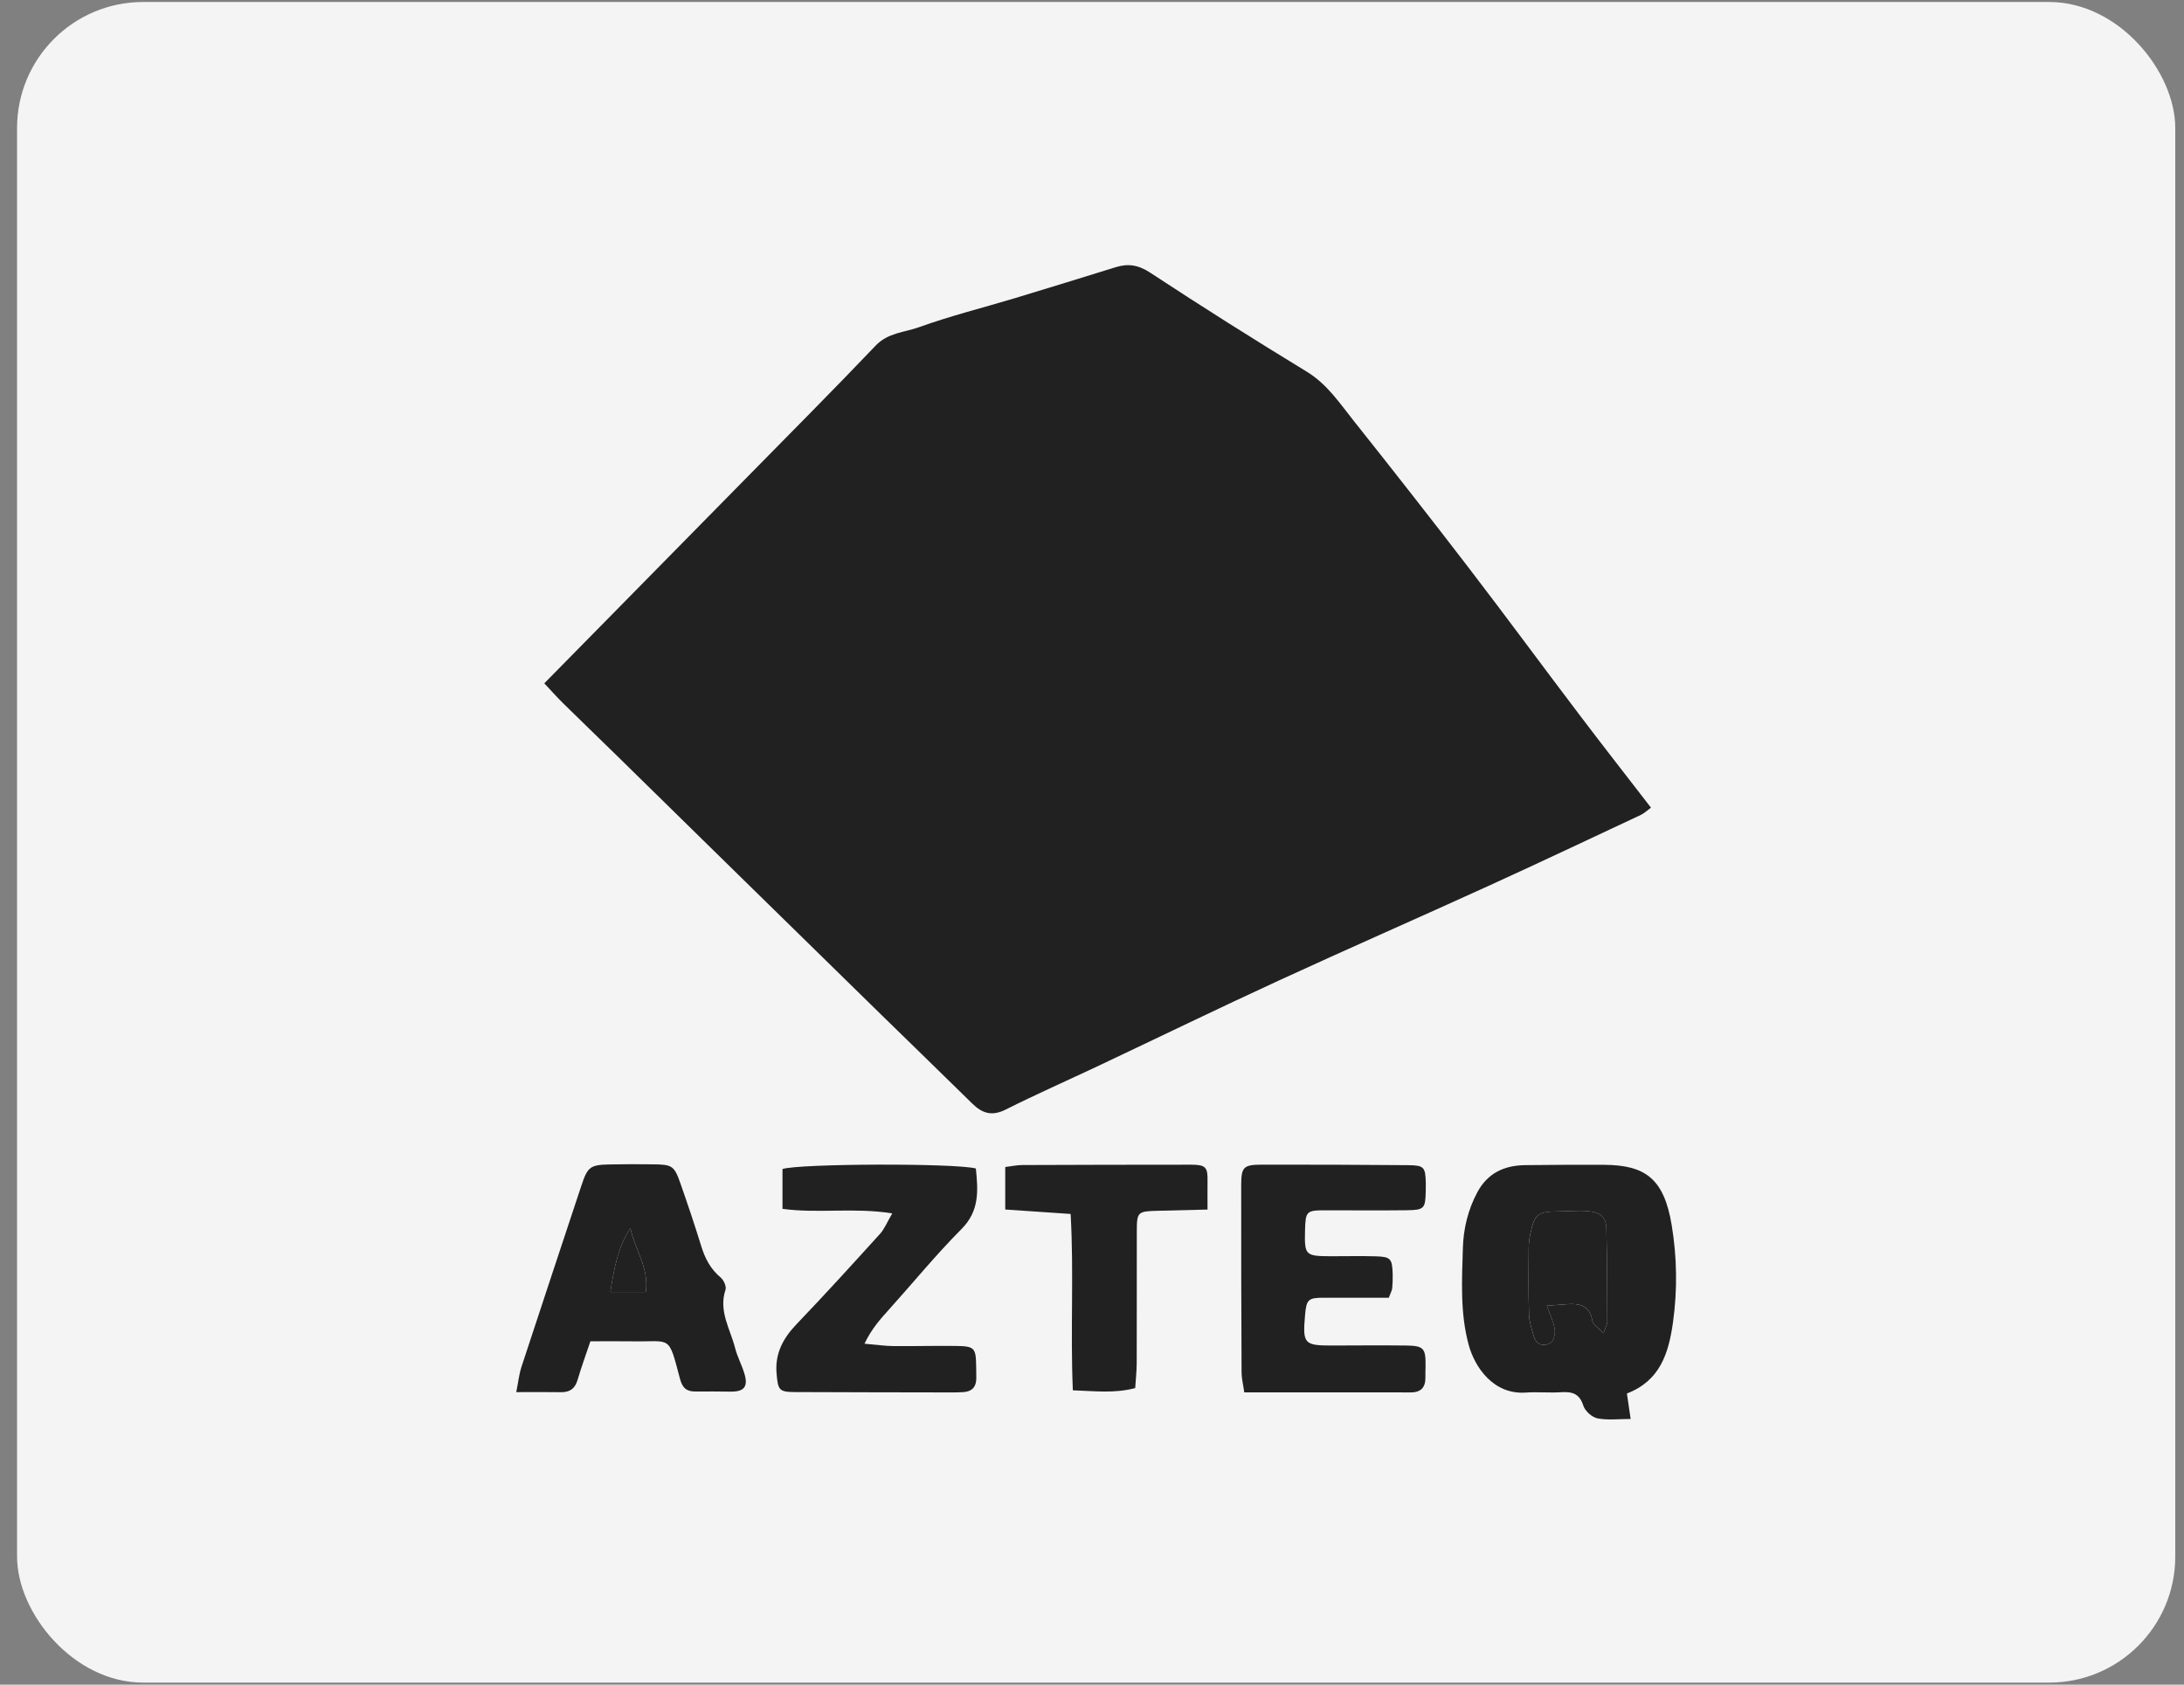
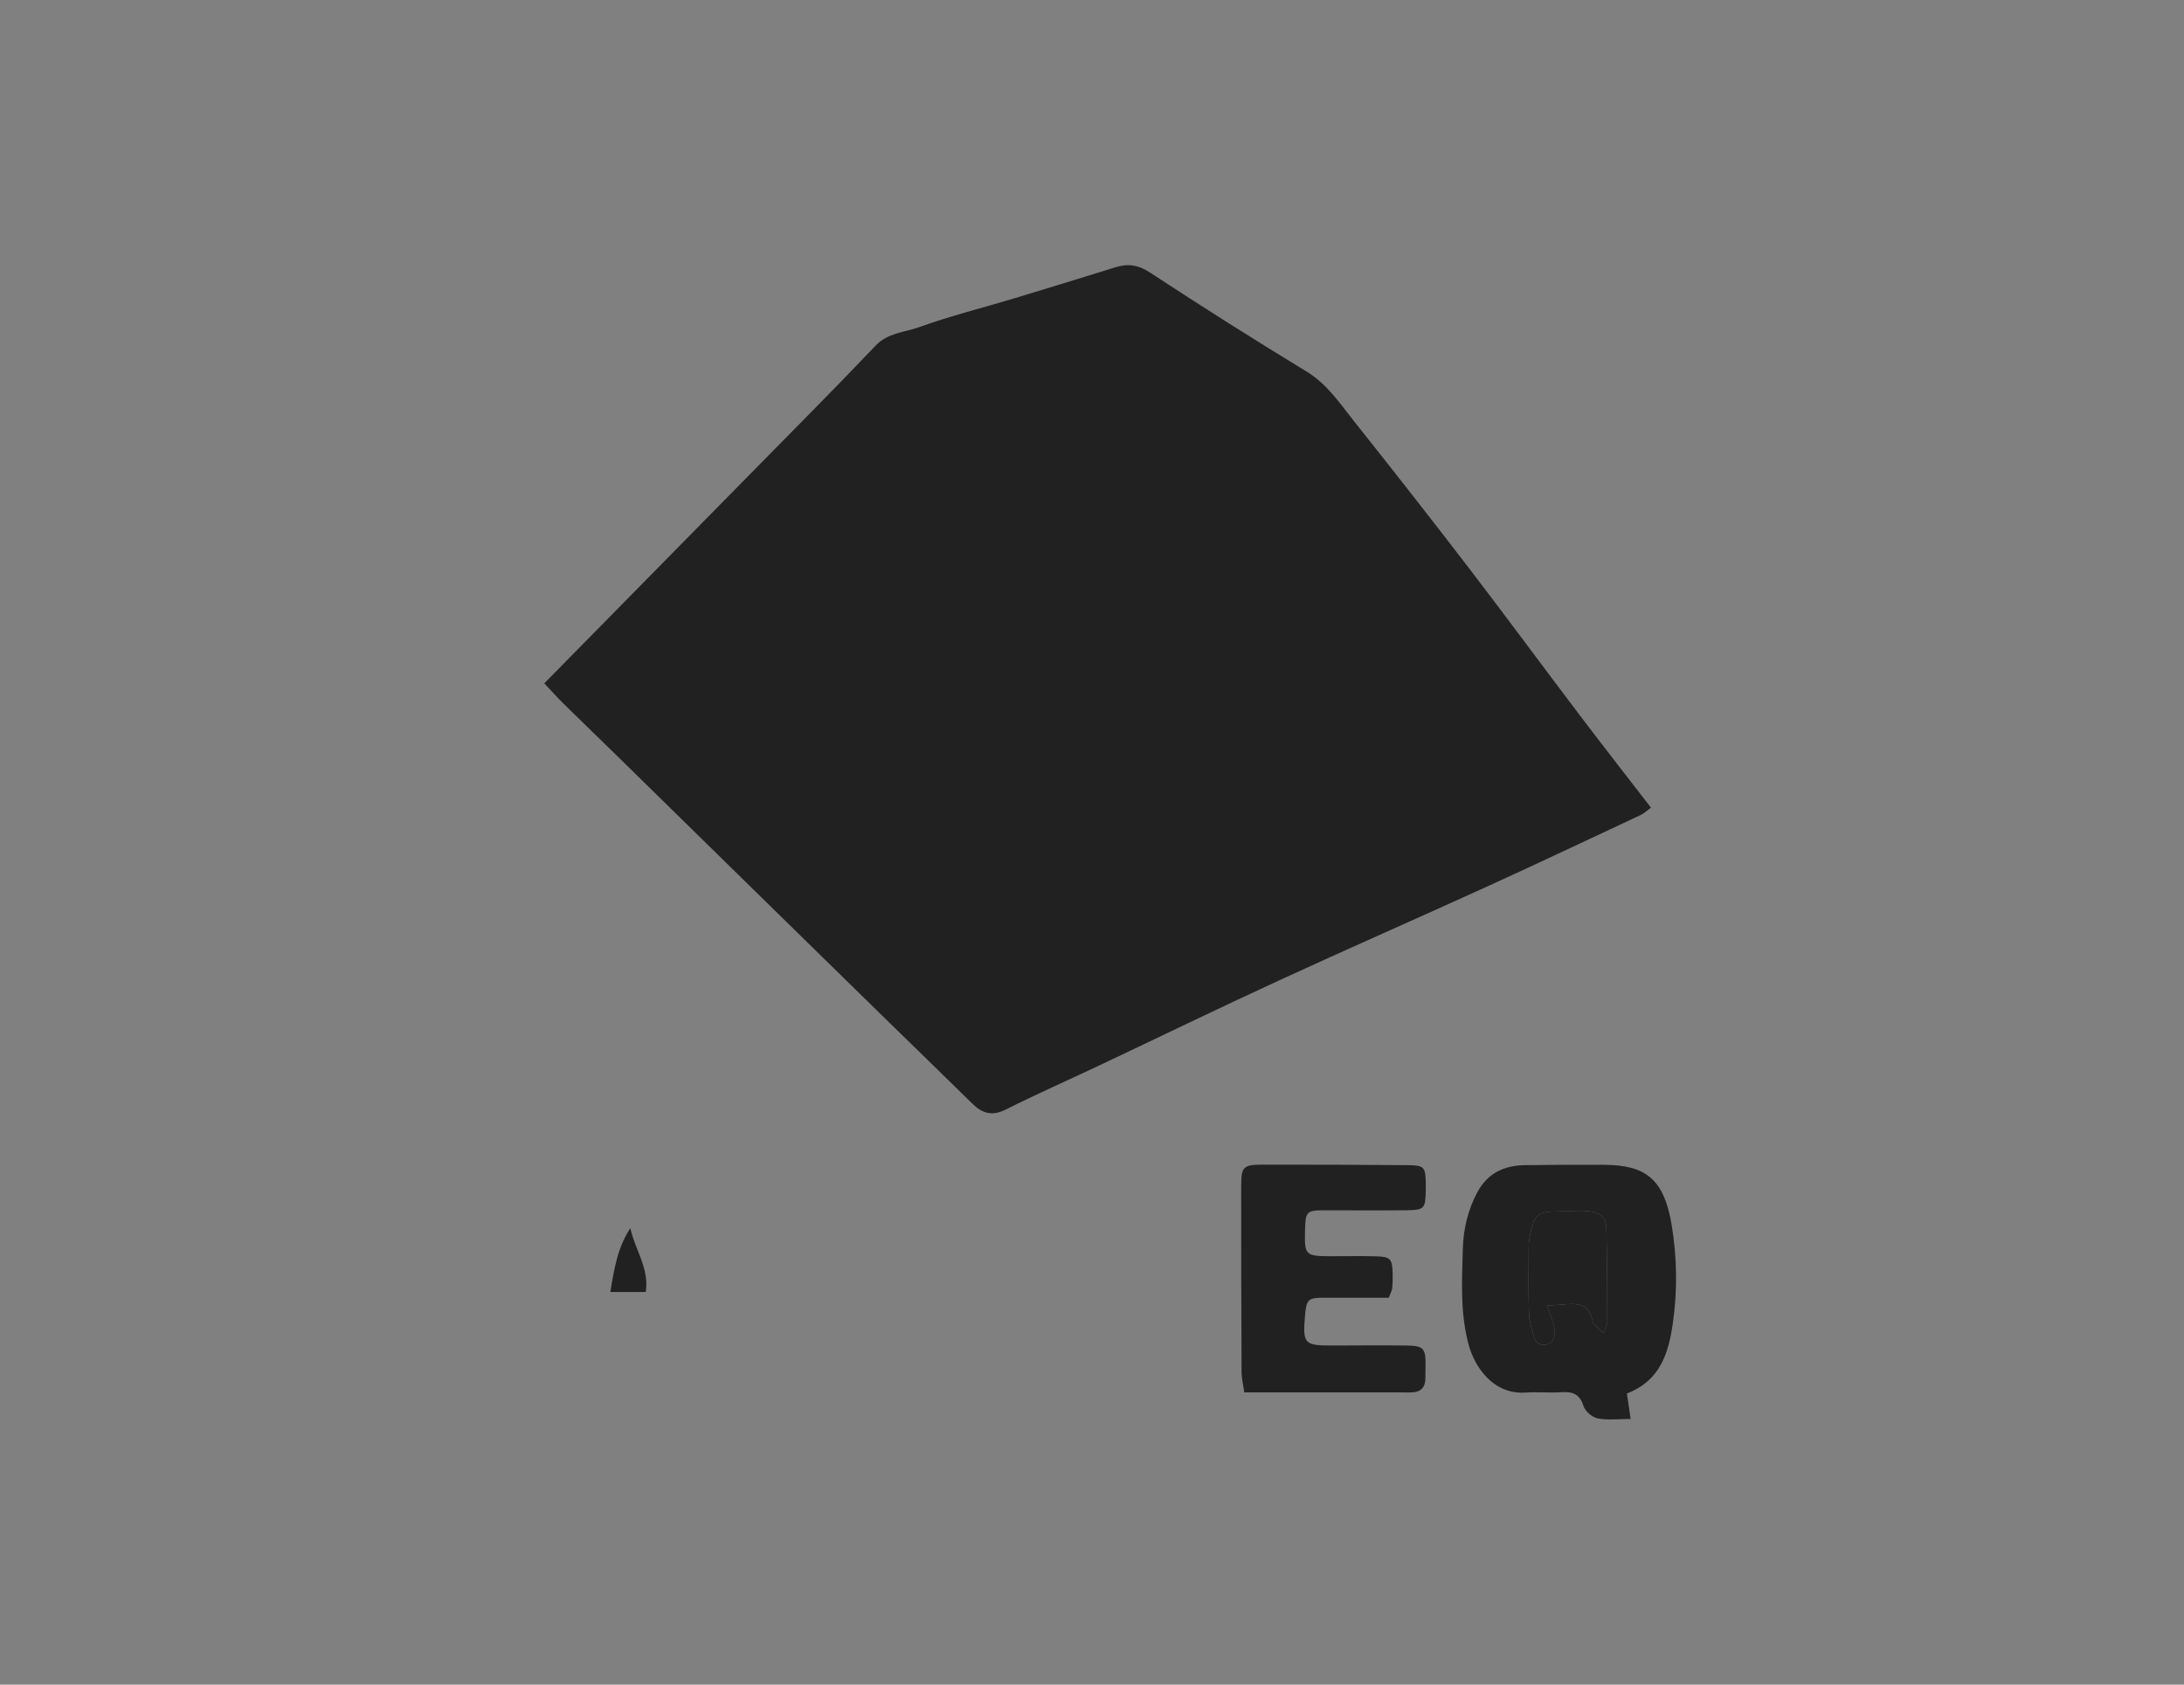
<svg xmlns="http://www.w3.org/2000/svg" width="70" height="54" viewBox="0 0 70 54" fill="none">
  <rect x="0" y="0" width="70" height="54" fill="#808080" stroke="none" />
-   <rect x="0.547" y="0.064" width="69.173" height="53.871" rx="4.04" fill="#F4F4F4" />
  <path d="M17.445 21.904C18.162 21.175 18.815 20.512 19.468 19.848C20.967 18.324 22.466 16.802 23.963 15.278C25.335 13.881 26.718 12.494 28.068 11.076C28.462 10.662 28.991 10.656 29.456 10.488C30.455 10.127 31.491 9.87 32.51 9.563C33.593 9.235 34.675 8.903 35.755 8.566C36.162 8.439 36.49 8.493 36.871 8.744C38.523 9.83 40.195 10.885 41.882 11.913C42.539 12.313 42.938 12.925 43.392 13.494C44.637 15.059 45.872 16.633 47.089 18.221C48.278 19.771 49.435 21.346 50.615 22.902C51.365 23.893 52.131 24.872 52.916 25.889C52.791 25.98 52.699 26.071 52.588 26.123C50.961 26.886 49.337 27.655 47.702 28.4C45.459 29.423 43.199 30.412 40.96 31.443C39.047 32.324 37.153 33.245 35.249 34.145C34.244 34.62 33.226 35.069 32.233 35.567C31.794 35.787 31.484 35.69 31.165 35.377C30.198 34.425 29.222 33.482 28.252 32.533C26.756 31.071 25.263 29.607 23.769 28.143C22.435 26.836 21.102 25.526 19.768 24.219C19.196 23.659 18.619 23.104 18.047 22.541C17.86 22.357 17.685 22.16 17.446 21.905L17.445 21.904Z" fill="#212121" />
  <path d="M52.145 44.669C52.182 44.927 52.217 45.161 52.264 45.484C51.892 45.484 51.536 45.53 51.202 45.465C51.026 45.431 50.803 45.23 50.748 45.058C50.625 44.672 50.392 44.605 50.04 44.627C49.663 44.652 49.283 44.612 48.906 44.638C47.862 44.712 47.268 43.821 47.074 43.112C46.795 42.088 46.857 41.042 46.887 40.003C46.905 39.387 47.05 38.781 47.348 38.222C47.678 37.602 48.213 37.357 48.881 37.348C49.726 37.338 50.571 37.334 51.417 37.338C52.739 37.346 53.333 37.785 53.58 39.27C53.75 40.301 53.767 41.343 53.621 42.389C53.482 43.38 53.209 44.258 52.145 44.668V44.669ZM51.396 42.734C51.464 42.534 51.515 42.454 51.514 42.375C51.511 41.378 51.511 40.38 51.486 39.383C51.477 39.016 51.293 38.852 50.882 38.821C50.573 38.797 50.261 38.829 49.95 38.831C49.295 38.835 49.183 38.918 49.05 39.541C49.018 39.691 48.998 39.848 48.997 40.002C48.992 40.712 48.985 41.422 49.006 42.131C49.013 42.369 49.094 42.607 49.162 42.84C49.244 43.122 49.485 43.163 49.69 43.053C49.79 42.999 49.853 42.76 49.832 42.619C49.796 42.375 49.681 42.144 49.579 41.854C49.857 41.833 50.031 41.82 50.205 41.807C50.617 41.776 50.956 41.83 51.037 42.343C51.056 42.467 51.234 42.566 51.395 42.734H51.396Z" fill="#212121" />
-   <path d="M18.923 42.996C18.773 43.442 18.628 43.835 18.511 44.236C18.428 44.517 18.259 44.631 17.976 44.626C17.534 44.619 17.092 44.624 16.547 44.624C16.612 44.3 16.637 44.047 16.715 43.81C17.349 41.874 17.993 39.942 18.633 38.008C18.832 37.408 18.911 37.339 19.528 37.326C19.996 37.316 20.464 37.316 20.931 37.322C21.546 37.329 21.611 37.368 21.808 37.932C22.043 38.601 22.268 39.272 22.477 39.949C22.598 40.342 22.775 40.68 23.098 40.95C23.195 41.032 23.288 41.235 23.254 41.34C23.024 42.025 23.405 42.599 23.561 43.211C23.631 43.488 23.773 43.746 23.856 44.021C23.986 44.444 23.857 44.61 23.429 44.608C23.052 44.606 22.674 44.598 22.296 44.604C22.007 44.608 21.872 44.491 21.794 44.196C21.415 42.762 21.526 43.018 20.261 42.996C19.84 42.989 19.42 42.995 18.923 42.995L18.923 42.996ZM19.563 41.413H20.699C20.811 40.639 20.346 40.05 20.205 39.368C19.799 39.98 19.686 40.661 19.563 41.413Z" fill="#212121" />
  <path d="M44.515 41.598C43.819 41.598 43.132 41.599 42.446 41.598C41.933 41.596 41.873 41.649 41.829 42.148C41.748 43.081 41.795 43.133 42.72 43.13C43.499 43.128 44.279 43.121 45.058 43.13C45.636 43.137 45.699 43.214 45.691 43.801C45.689 43.912 45.682 44.024 45.686 44.135C45.695 44.461 45.555 44.634 45.213 44.633C43.456 44.63 41.7 44.632 39.881 44.632C39.844 44.371 39.795 44.184 39.794 43.996C39.785 41.993 39.779 39.99 39.782 37.987C39.783 37.407 39.857 37.334 40.443 37.333C42.002 37.33 43.56 37.336 45.119 37.349C45.647 37.353 45.686 37.408 45.699 37.924C45.701 38.013 45.699 38.102 45.697 38.191C45.684 38.742 45.648 38.788 45.075 38.794C44.206 38.804 43.338 38.796 42.469 38.796C41.874 38.796 41.843 38.826 41.828 39.44C41.808 40.232 41.837 40.264 42.631 40.268C43.121 40.27 43.612 40.256 44.1 40.271C44.572 40.285 44.621 40.347 44.637 40.829C44.642 40.984 44.636 41.141 44.622 41.295C44.617 41.358 44.58 41.418 44.514 41.597L44.515 41.598Z" fill="#212121" />
-   <path d="M28.599 38.895C27.368 38.698 26.235 38.905 25.08 38.749V37.473C25.587 37.298 30.599 37.279 31.278 37.455C31.346 38.149 31.406 38.806 30.816 39.398C30.003 40.215 29.271 41.112 28.499 41.97C28.221 42.279 27.941 42.584 27.708 43.072C28.082 43.104 28.358 43.145 28.635 43.148C29.302 43.155 29.97 43.135 30.638 43.144C31.238 43.152 31.278 43.204 31.287 43.797C31.289 43.931 31.293 44.064 31.291 44.198C31.287 44.467 31.143 44.606 30.88 44.624C30.747 44.633 30.613 44.634 30.48 44.634C28.81 44.631 27.141 44.629 25.471 44.622C24.967 44.62 24.936 44.553 24.891 44.039C24.832 43.382 25.1 42.895 25.54 42.436C26.446 41.49 27.328 40.519 28.208 39.548C28.347 39.395 28.426 39.189 28.598 38.895L28.599 38.895Z" fill="#212121" />
-   <path d="M34.314 38.913C33.532 38.859 32.898 38.816 32.219 38.77V37.408C32.42 37.384 32.589 37.346 32.758 37.345C34.561 37.338 36.363 37.334 38.166 37.334C38.645 37.334 38.712 37.41 38.703 37.865C38.699 38.146 38.703 38.427 38.703 38.772C38.127 38.786 37.621 38.798 37.116 38.811C36.456 38.828 36.437 38.846 36.436 39.485C36.434 40.887 36.437 42.288 36.433 43.69C36.432 43.952 36.403 44.214 36.385 44.495C35.709 44.672 35.079 44.588 34.386 44.566C34.304 42.651 34.423 40.792 34.315 38.913L34.314 38.913Z" fill="#212121" />
  <path d="M51.396 42.734C51.235 42.565 51.057 42.467 51.037 42.343C50.957 41.829 50.617 41.775 50.206 41.806C50.032 41.819 49.858 41.833 49.58 41.854C49.681 42.144 49.796 42.375 49.833 42.618C49.854 42.759 49.791 43 49.691 43.053C49.486 43.163 49.244 43.122 49.163 42.84C49.095 42.608 49.014 42.369 49.007 42.131C48.985 41.422 48.993 40.711 48.997 40.001C48.998 39.848 49.018 39.691 49.051 39.54C49.184 38.918 49.296 38.834 49.951 38.83C50.262 38.828 50.574 38.797 50.882 38.82C51.293 38.852 51.478 39.015 51.487 39.383C51.511 40.38 51.512 41.377 51.515 42.374C51.515 42.454 51.464 42.534 51.397 42.734H51.396Z" fill="#212121" />
  <path d="M19.562 41.413C19.686 40.661 19.798 39.98 20.204 39.368C20.345 40.05 20.811 40.639 20.699 41.413H19.562Z" fill="#212121" />
</svg>